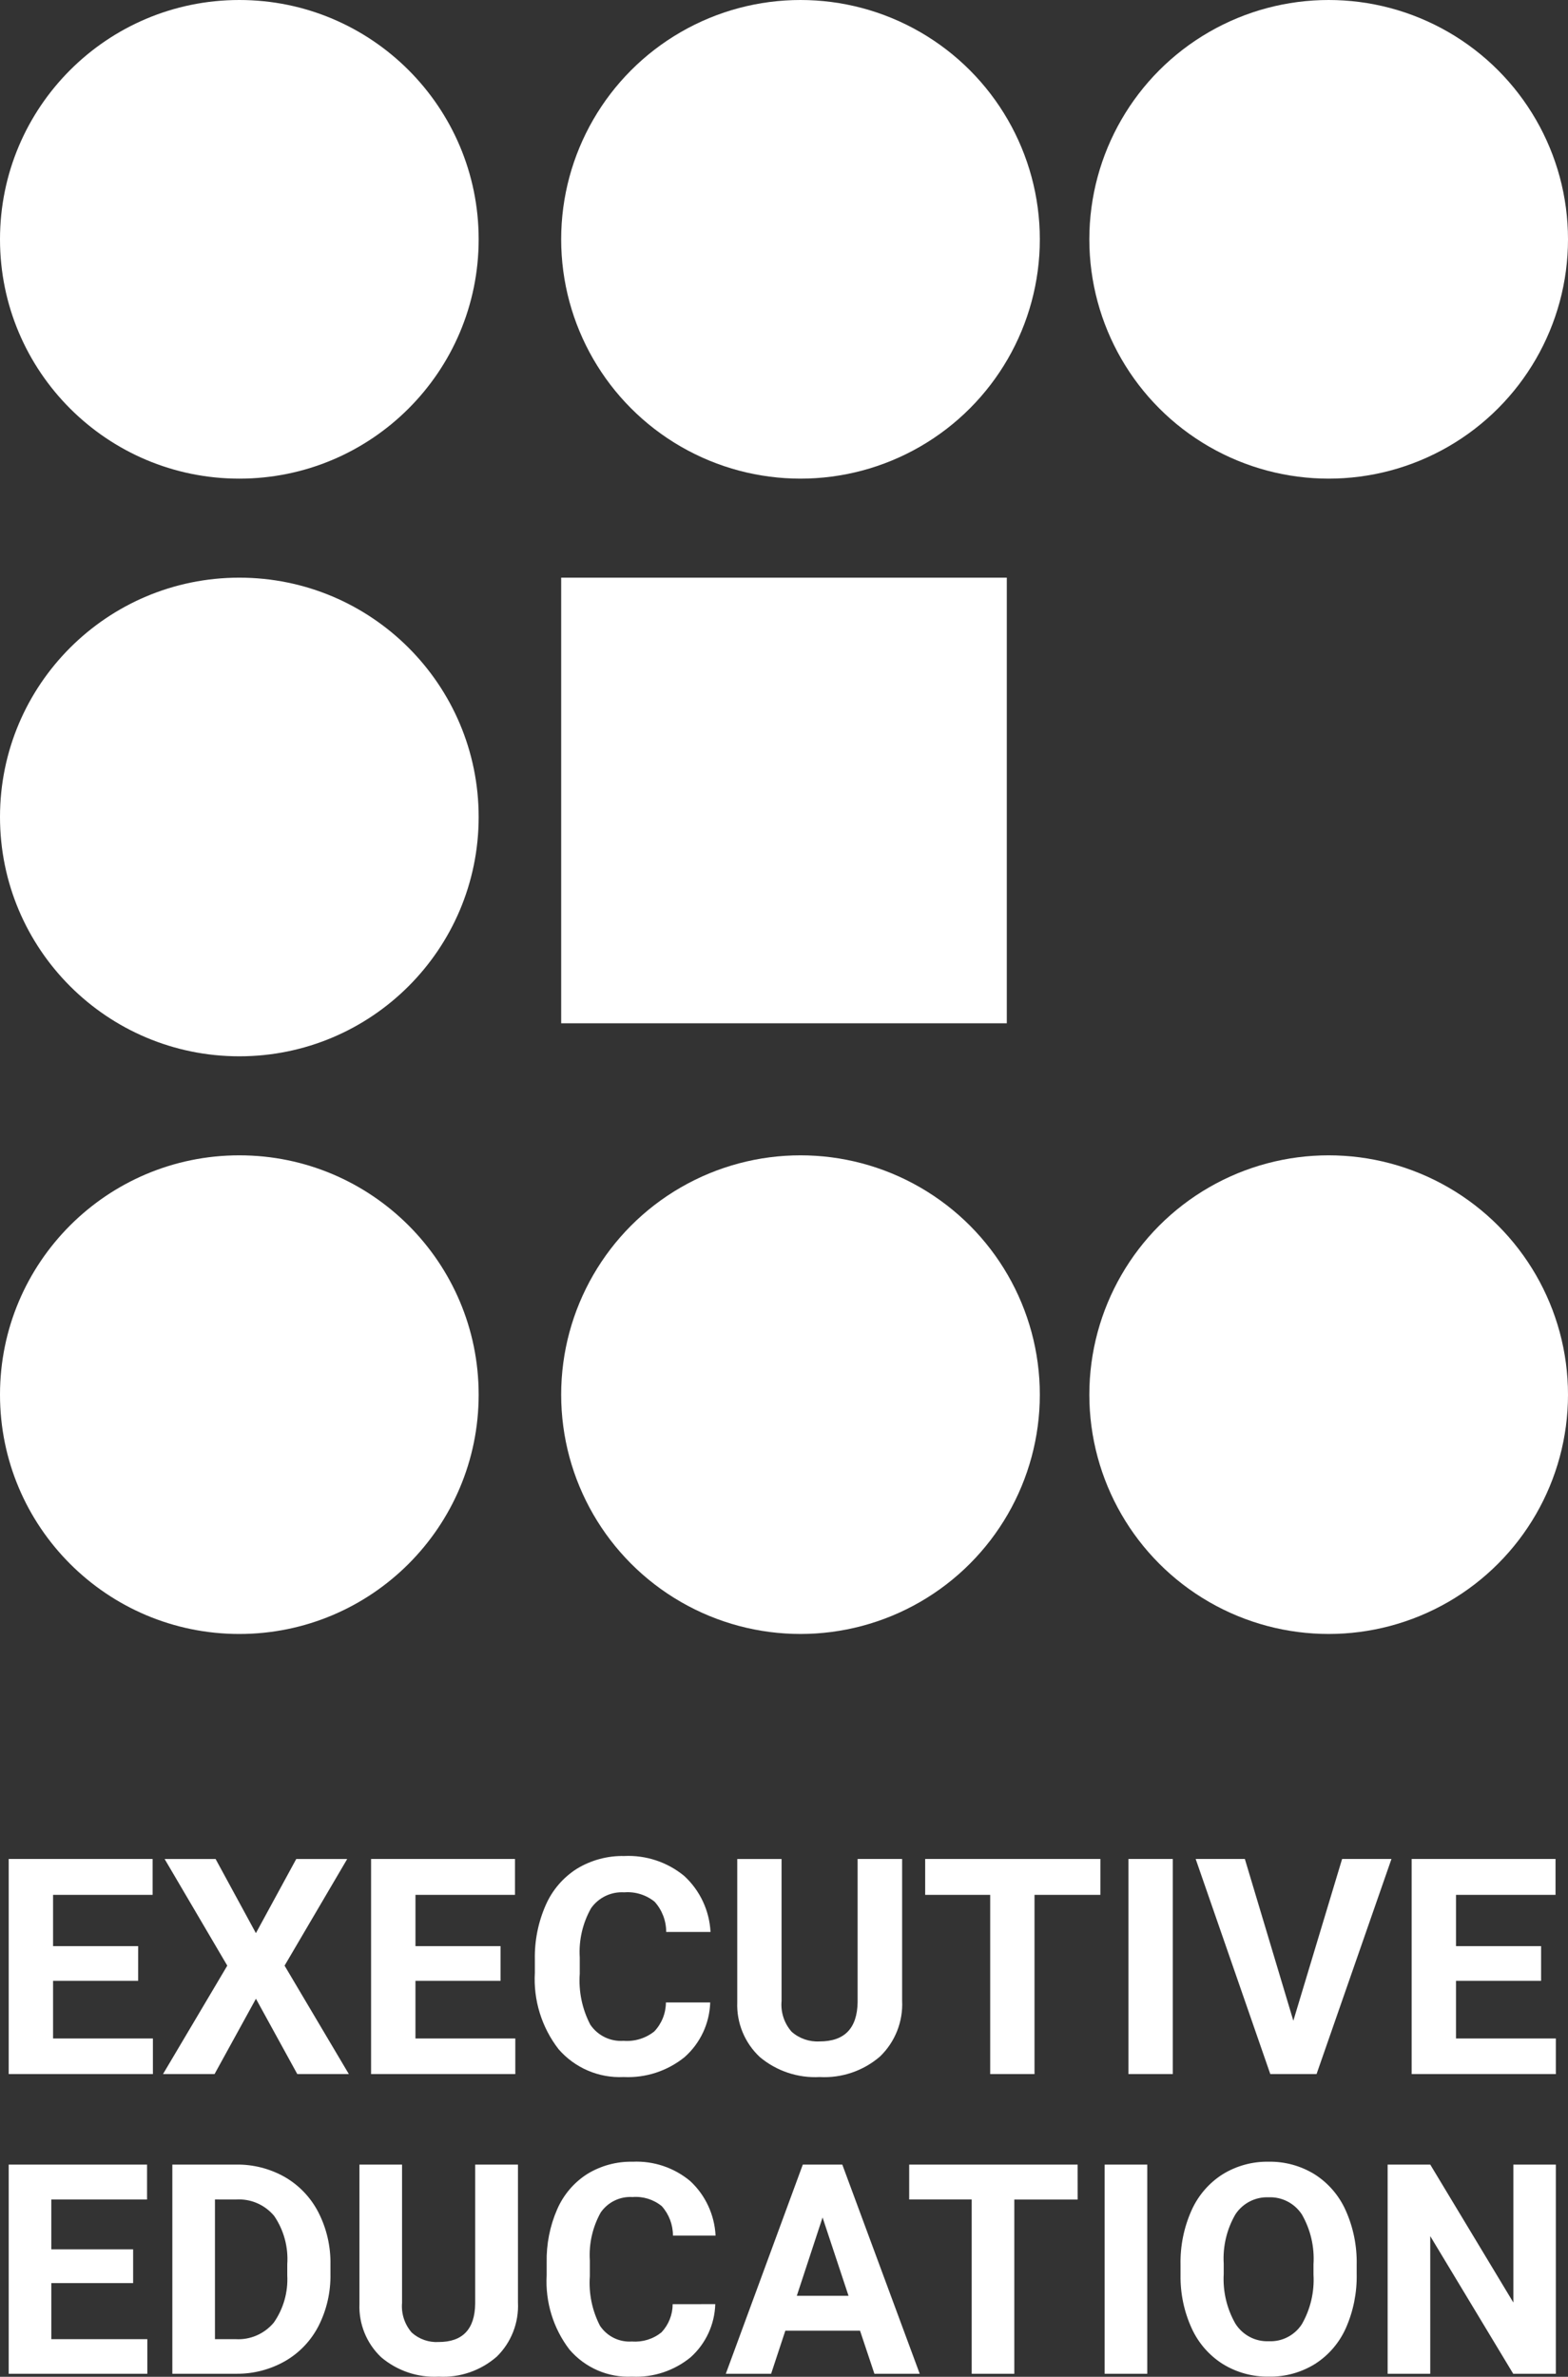
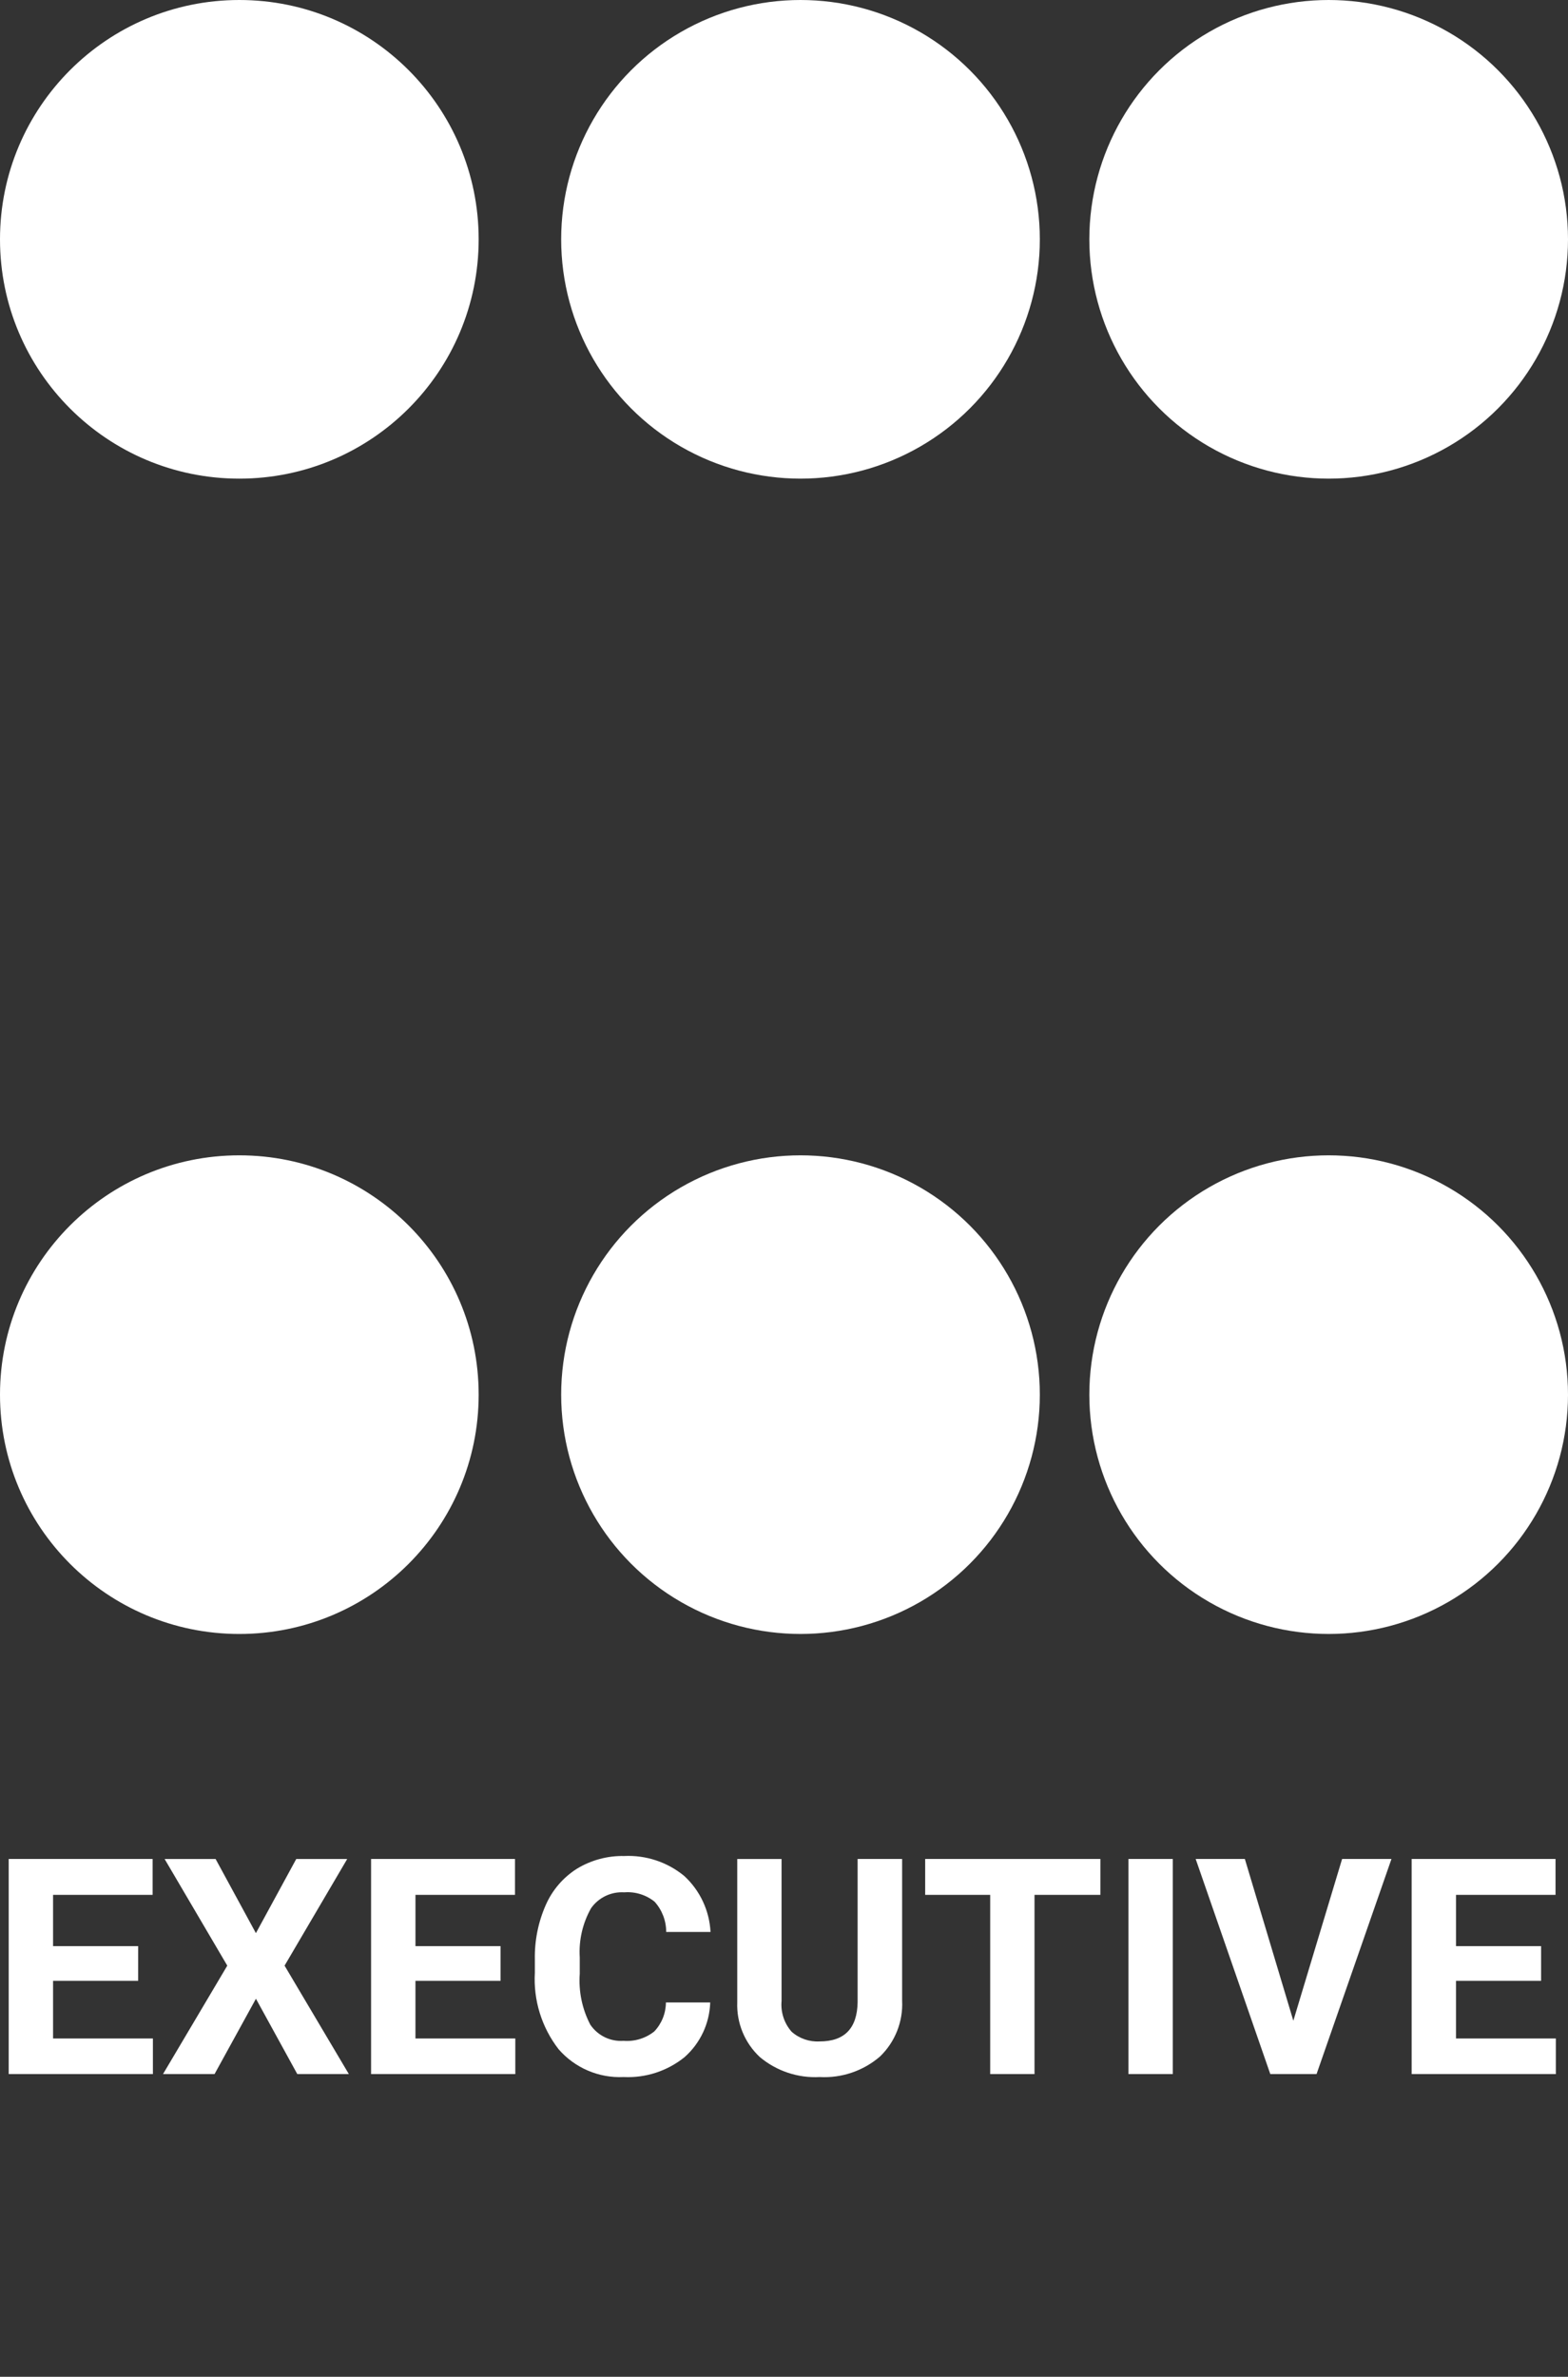
<svg xmlns="http://www.w3.org/2000/svg" version="1.1" id="Layer_1" x="0px" y="0px" width="360.863px" height="547.016px" viewBox="20.569 6.012 360.863 547.016" enable-background="new 20.569 6.012 360.863 547.016" xml:space="preserve">
  <rect x="20.569" y="6.012" width="360.863" height="547.016" fill="#333333" stroke="none" />
  <g>
    <path id="Path_1458" fill="#FFFFFF" d="M52.362,461.904H32.781v13.264h22.978v8.191h-33.19v-49.507h33.126v8.265H32.781v11.799   h19.587L52.362,461.904z M79.463,450.924l9.287-17.067h11.73l-14.419,24.549l14.792,24.957H88.989l-9.518-17.34l-9.526,17.34   h-11.86l14.791-24.957l-14.426-24.55h11.734L79.463,450.924z M135.769,461.904h-19.587v13.264h22.979v8.191H105.97v-49.507h33.121   v8.265h-22.907v11.799h19.587v7.988H135.769L135.769,461.904z M184.018,466.881c-0.149,4.828-2.282,9.383-5.9,12.582   c-3.952,3.197-8.945,4.826-14.022,4.58c-5.71,0.275-11.233-2.088-14.977-6.408c-3.883-5.016-5.822-11.266-5.458-17.602v-3.015   c-0.088-4.329,0.768-8.622,2.516-12.581c1.513-3.439,4.017-6.351,7.193-8.354c3.272-1.98,7.043-2.99,10.866-2.908   c5.01-0.237,9.933,1.398,13.805,4.592c3.624,3.337,5.796,7.966,6.049,12.89h-10.202c0.007-2.572-0.943-5.058-2.67-6.965   c-1.966-1.586-4.467-2.359-6.987-2.158c-3.007-0.193-5.896,1.19-7.634,3.656c-1.947,3.446-2.85,7.387-2.603,11.336v3.739   c-0.292,4.062,0.546,8.123,2.432,11.73c1.709,2.52,4.628,3.936,7.661,3.717c2.54,0.199,5.064-0.576,7.056-2.158   c1.713-1.803,2.669-4.19,2.679-6.672h10.198L184.018,466.881L184.018,466.881z M228.186,433.854v32.609   c0.239,4.816-1.612,9.504-5.086,12.853c-3.842,3.313-8.82,5.008-13.887,4.729c-5.005,0.266-9.926-1.375-13.771-4.596   c-3.482-3.248-5.384-7.854-5.201-12.611v-32.981h10.2v32.676c-0.236,2.582,0.605,5.146,2.317,7.088   c1.771,1.563,4.09,2.363,6.445,2.227c5.734,0,8.648-3.016,8.742-9.055v-32.938H228.186L228.186,433.854L228.186,433.854z    M273.812,442.117h-15.16v41.242h-10.199v-41.246h-14.961v-8.263h40.324L273.812,442.117z M290.475,483.359h-10.199v-49.504h10.199   V483.359z M318.221,471.086l11.223-37.232h11.36l-17.241,49.507h-10.645l-17.176-49.507h11.32L318.221,471.086z M375.242,461.904   h-19.586v13.264h22.979v8.191h-33.188v-49.507h33.116v8.265h-22.905v11.799h19.586L375.242,461.904L375.242,461.904z" />
-     <path id="Path_1457" fill="#FFFFFF" d="M51.209,531.471h-18.83v12.898h22.095v7.967H22.569v-48.145h31.842v8.037H32.376v11.475   h18.833V531.471L51.209,531.471z M60.231,552.336v-48.145h14.646c3.928-0.064,7.803,0.922,11.233,2.86   c3.298,1.902,5.979,4.722,7.73,8.125c1.894,3.699,2.852,7.818,2.779,11.988v2.215c0.076,4.146-0.86,8.246-2.729,11.937   c-1.737,3.396-4.414,6.211-7.7,8.102c-3.42,1.949-7.289,2.957-11.214,2.918H60.231z M70.038,512.225v32.146h4.742   c3.361,0.205,6.622-1.205,8.796-3.805c2.217-3.169,3.312-7.005,3.105-10.878v-2.547c0.271-3.944-0.79-7.871-3.011-11.127   c-2.172-2.604-5.434-4.006-8.793-3.785L70.038,512.225z M139.774,504.189v31.715c0.233,4.684-1.549,9.242-4.885,12.498   c-3.696,3.221-8.482,4.869-13.355,4.596c-4.812,0.26-9.546-1.338-13.243-4.465c-3.346-3.162-5.175-7.642-5.001-12.271v-32.071   h9.809v31.776c-0.225,2.51,0.582,5.002,2.233,6.894c1.701,1.521,3.928,2.301,6.194,2.166c5.515,0,8.316-2.937,8.402-8.806v-32.03   h9.846V504.189z M185.183,536.311c-0.14,4.693-2.194,9.119-5.673,12.232c-3.8,3.109-8.601,4.695-13.483,4.455   c-5.49,0.268-10.801-2.029-14.4-6.23c-3.732-4.877-5.594-10.959-5.247-17.114v-2.937c-0.085-4.207,0.74-8.383,2.417-12.231   c1.455-3.345,3.865-6.177,6.92-8.125c3.146-1.925,6.768-2.906,10.443-2.826c4.82-0.23,9.554,1.356,13.274,4.465   c3.489,3.246,5.575,7.748,5.818,12.535h-9.811c0.007-2.502-0.907-4.916-2.567-6.773c-1.89-1.541-4.295-2.295-6.717-2.1   c-2.892-0.188-5.674,1.158-7.341,3.555c-1.872,3.357-2.74,7.187-2.502,11.031v3.639c-0.283,3.945,0.525,7.896,2.337,11.406   c1.641,2.449,4.449,3.826,7.366,3.615c2.441,0.19,4.867-0.562,6.786-2.104c1.646-1.75,2.569-4.073,2.576-6.492H185.183   L185.183,536.311L185.183,536.311z M218.5,542.426h-17.193l-3.271,9.91h-10.428l17.721-48.145h9.088l17.817,48.145h-10.428   L218.5,542.426z M203.949,534.391h11.9l-5.973-18.028L203.949,534.391z M268.586,512.236h-14.58v40.1h-9.809v-40.111h-14.385   v-8.034h38.765L268.586,512.236z M284.605,552.336h-9.81v-48.145h9.81V552.336z M332.797,529.355   c0.09,4.291-0.756,8.545-2.486,12.465c-1.514,3.401-3.985,6.274-7.106,8.26c-3.19,1.975-6.873,2.986-10.611,2.918   c-3.719,0.062-7.377-0.932-10.561-2.875c-3.142-1.971-5.644-4.826-7.192-8.217c-1.765-3.846-2.646-8.045-2.581-12.283v-2.381   c-0.09-4.312,0.775-8.584,2.532-12.516c1.529-3.421,4.021-6.308,7.159-8.302c3.187-1.957,6.854-2.959,10.579-2.893   c3.725-0.066,7.392,0.936,10.576,2.893c3.142,1.994,5.632,4.881,7.158,8.302c1.756,3.918,2.621,8.184,2.533,12.481V529.355   L332.797,529.355L332.797,529.355z M322.857,527.172c0.262-4.021-0.674-8.029-2.676-11.512c-1.697-2.576-4.599-4.068-7.651-3.937   c-3.035-0.131-5.919,1.343-7.618,3.886c-2.01,3.44-2.952,7.405-2.714,11.391v2.348c-0.231,3.996,0.7,7.974,2.679,11.441   c1.67,2.65,4.609,4.197,7.715,4.062c3.035,0.136,5.916-1.354,7.588-3.92c1.979-3.459,2.914-7.432,2.678-11.424V527.172   L322.857,527.172L322.857,527.172z M378.635,552.336h-9.81l-19.095-31.678v31.678h-9.807v-48.145h9.807l19.125,31.746v-31.746   h9.778L378.635,552.336L378.635,552.336z" />
    <g id="Group_1107" transform="translate(-194.27 3466)">
      <path id="Ellipse_32" fill="#FFFFFF" d="M269.917-3459.988c30.422,0,55.082,24.66,55.082,55.08s-24.66,55.08-55.082,55.08    c-30.418,0-55.078-24.66-55.078-55.08C214.839-3435.328,239.499-3459.988,269.917-3459.988z" />
      <path id="Ellipse_33" fill="#FFFFFF" d="M269.917-3194.088c30.422,0,55.082,24.661,55.082,55.081s-24.66,55.08-55.082,55.08    c-30.418,0-55.078-24.66-55.078-55.08S239.499-3194.088,269.917-3194.088z" />
-       <path id="Ellipse_34" fill="#FFFFFF" d="M269.917-3327.039c30.422,0,55.082,24.66,55.082,55.08s-24.66,55.08-55.082,55.08    c-30.418,0-55.078-24.66-55.078-55.08S239.499-3327.039,269.917-3327.039z" />
      <circle id="Ellipse_35" fill="#FFFFFF" cx="399.067" cy="-3404.908" r="55.08" />
      <circle id="Ellipse_36" fill="#FFFFFF" cx="399.067" cy="-3139.008" r="55.08" />
      <circle id="Ellipse_37" fill="#FFFFFF" cx="520.622" cy="-3404.908" r="55.08" />
      <circle id="Ellipse_38" fill="#FFFFFF" cx="520.622" cy="-3139.008" r="55.08" />
-       <rect id="Rectangle_151" x="343.987" y="-3327.039" fill="#FFFFFF" width="102.562" height="102.562" />
    </g>
  </g>
</svg>